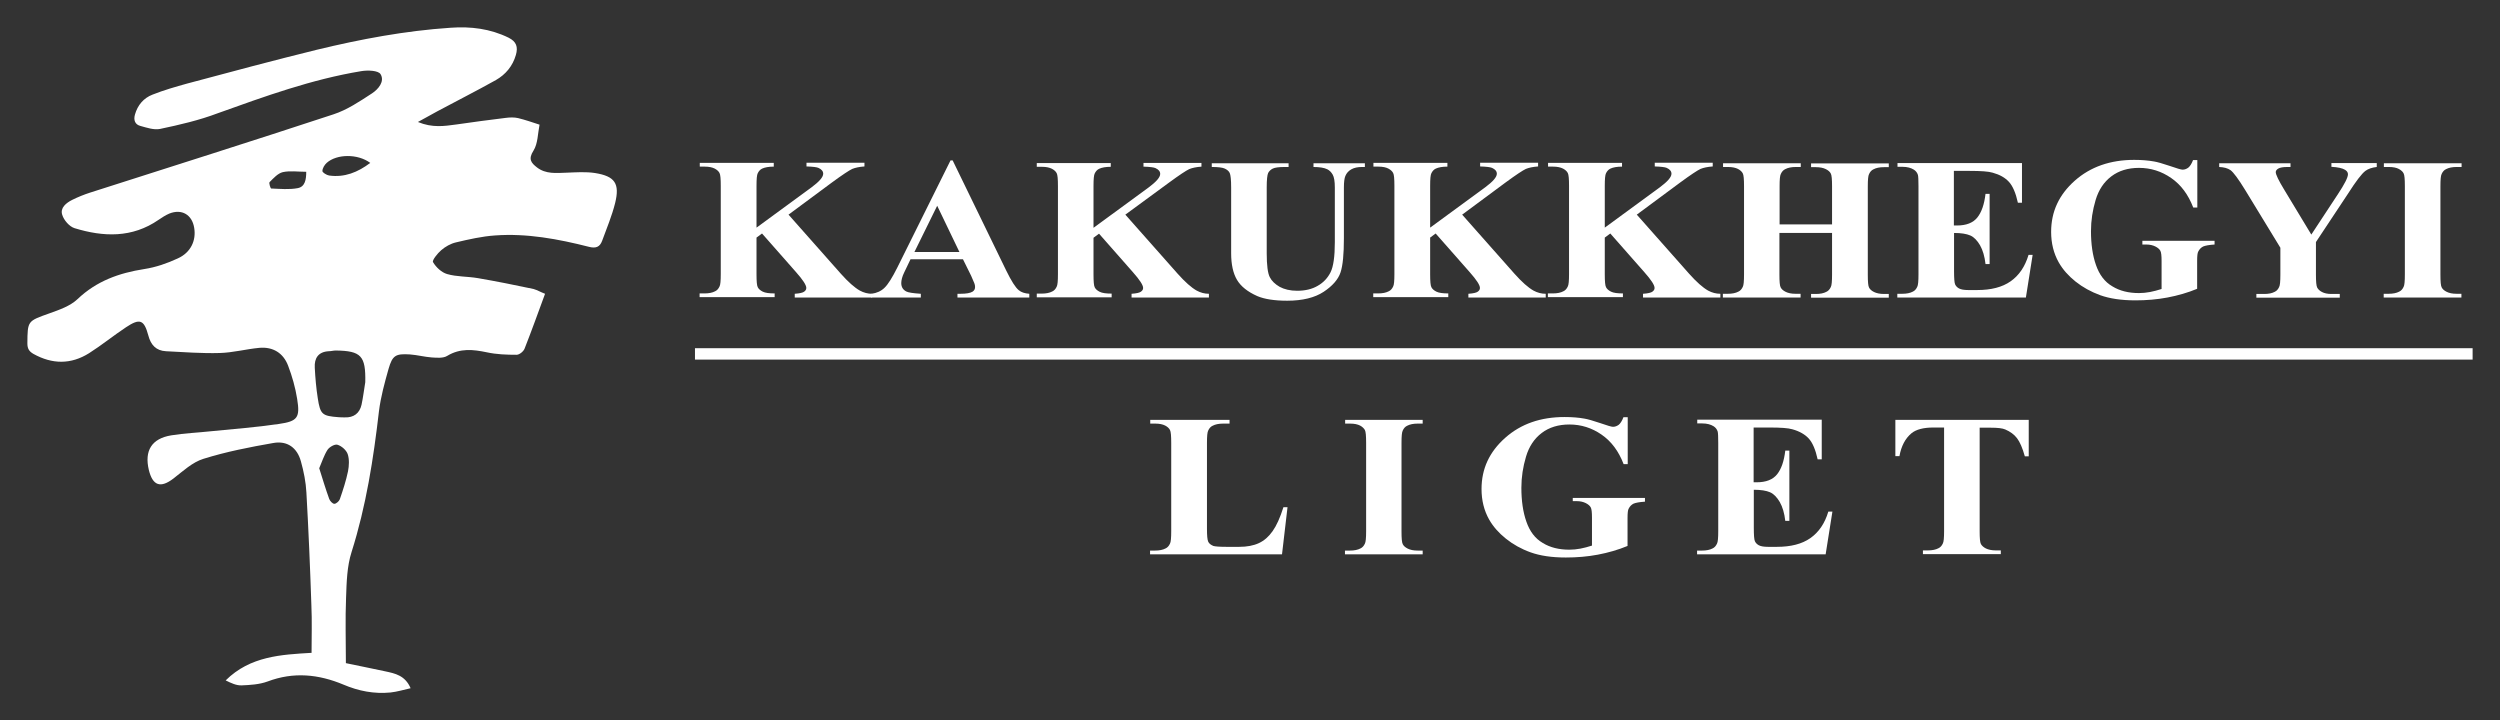
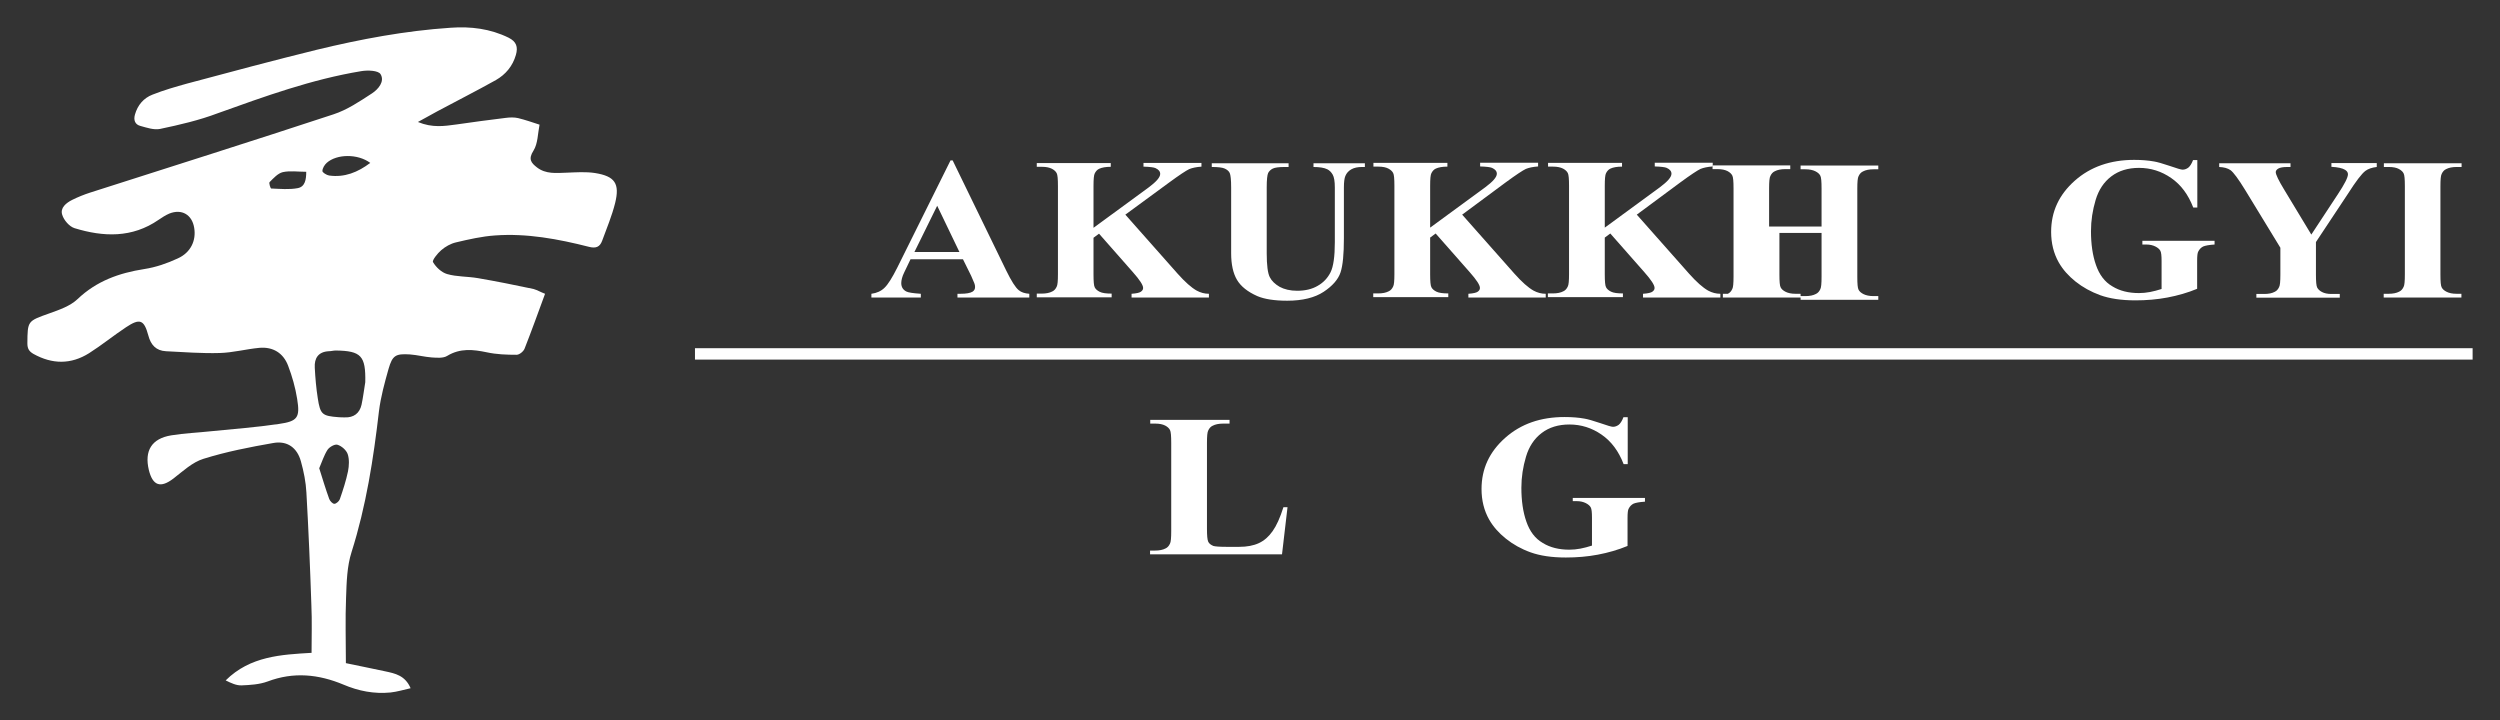
<svg xmlns="http://www.w3.org/2000/svg" version="1.1" id="Réteg_1" x="0px" y="0px" viewBox="0 0 1405.8 405" style="enable-background:new 0 0 1405.8 405;" xml:space="preserve">
  <rect x="0" y="0" width="1405.8" height="405" fill="#333333" stroke="none" />
  <style type="text/css">
	.st0{fill:#FFFFFF;}
</style>
  <path class="st0" d="M306.5,165.2c-4,10.9-7.6,20.9-11.5,30.8c-0.6,1.6-2.9,3.5-4.5,3.5c-5.6,0-11.3-0.2-16.8-1.4  c-7.7-1.6-14.9-2.4-22.2,2c-2.2,1.4-5.8,1.1-8.7,0.9c-4.1-0.3-8.2-1.4-12.3-1.7c-8-0.5-9.8,0.5-12,8.1c-2.2,7.8-4.4,15.8-5.4,23.8  c-3.1,26.8-7.2,53.3-15.4,79.2c-2.6,8.1-2.8,17.1-3.1,25.7c-0.5,12-0.1,24-0.1,36.8c7.5,1.6,14.8,3,22.1,4.6  c5.6,1.2,11.2,2.3,14.3,9.5c-4,0.9-7.6,2-11.3,2.4c-9.1,0.9-18-0.8-26.4-4.4c-14.1-5.9-28.1-7.3-42.7-1.8c-4.6,1.7-9.8,2-14.7,2.2  c-2.9,0.1-5.9-1.3-8.9-2.8c13.8-13.7,31.4-14.5,48.3-15.5c0-9.1,0.3-17.9-0.1-26.7c-0.7-21.1-1.6-42.3-2.8-63.4  c-0.3-5.9-1.5-11.9-3.1-17.6c-2.1-7.6-7.6-11.7-15.5-10.3c-13.2,2.3-26.5,4.9-39.3,8.9c-6.2,1.9-11.6,7-16.9,11.1  c-7.2,5.5-11.6,4.1-13.8-4.8c-2.6-10.9,1.6-17.7,12.6-19.5c7.4-1.2,14.9-1.5,22.3-2.3c12.7-1.3,25.5-2.2,38.2-4.1  c10.6-1.5,12-3.6,10.3-14.1c-1-6.3-2.8-12.7-5.1-18.7c-2.7-7.1-8.5-10.7-16.2-10c-7.4,0.7-14.8,2.7-22.2,2.9  c-10.1,0.3-20.2-0.5-30.3-1c-5.5-0.3-8.5-3.5-9.9-8.9c-2.4-8.9-4.8-9.7-12.5-4.6c-7.1,4.7-13.7,10.1-20.8,14.6  c-10.2,6.4-20.7,6.3-31.3,0.4c-2.4-1.4-3.4-2.9-3.4-5.9c0.1-12.8,0.1-12.5,12.4-16.9c5.6-2,11.7-4.1,15.8-8  C54.3,158,67,153.5,81.1,151.3c6.5-1,12.9-3.2,18.9-6c7.3-3.3,10.4-10.1,9.2-17.2c-1.2-7.4-7-10.8-14-8c-2.1,0.9-4.1,2.2-6,3.5  c-14.9,10.3-31,9.7-47.3,4.7c-2.9-0.9-6-4.5-6.9-7.5c-1.3-3.9,2.2-6.7,5.6-8.4c3.2-1.6,6.7-3,10.1-4.1c45.6-14.6,91.3-29,136.8-44  c7.7-2.5,14.8-7.3,21.7-11.8c3.5-2.3,7.3-6.7,4.8-10.8c-1.3-2.1-7.2-2.3-10.8-1.7c-27.9,4.6-54.3,14.2-80.8,23.7  c-10.3,3.9-21.4,6.5-32.4,8.8c-3.4,0.7-7.5-0.7-11.1-1.7c-3-0.8-3.9-3.3-3-6.4c1.5-5.3,4.9-9.3,9.9-11.2c6.3-2.5,12.9-4.4,19.4-6.2  c24.3-6.5,48.5-13,72.9-19c24.8-6,49.8-10.7,75.3-12.4c11.3-0.8,22.2,0.5,32.6,5.6c4.4,2.2,5.4,5.2,4.1,9.7  c-1.8,6.3-5.8,11-11.2,14.1c-10.9,6.1-22,11.7-33,17.6c-3.2,1.7-6.4,3.6-10.9,6c8.2,3.4,14.9,2.3,21.6,1.4  c9.2-1.3,18.4-2.6,27.7-3.7c2.3-0.3,4.8-0.4,7,0.1c4.1,1,8.1,2.4,12.1,3.7c-1,4.9-0.9,10.6-3.4,14.6c-3.1,4.8-1.3,6.9,1.9,9.4  c5,3.9,10.9,3.2,16.8,3c5.3-0.2,10.7-0.6,15.9,0.2c11.2,1.8,14,5.9,11.3,16.9c-1.8,7.2-4.7,14.1-7.3,21.2c-1.3,3.5-3.5,4.4-7.4,3.4  c-17.3-4.4-34.9-7.7-52.8-6.4c-7.4,0.5-14.8,2.2-22,3.9c-3,0.7-6,2.4-8.3,4.4c-2.1,1.8-5.2,5.7-4.6,6.7c1.7,2.9,4.8,5.8,7.9,6.7  c5.5,1.6,11.5,1.3,17.3,2.3c10.5,1.8,20.9,3.9,31.3,6.1C302.1,163.1,304.1,164.3,306.5,165.2z M205.4,214.9  c0.3-14.8-2.3-17.6-16.6-17.8c-1.3,0-2.6,0.4-3.9,0.4c-5.9,0.3-8.2,3.9-7.9,9.2c0.3,5.8,0.8,11.6,1.7,17.3  c1.4,9.1,2.5,9.9,11.7,10.6c1.2,0.1,2.3,0.1,3.5,0.1c5,0.2,8.3-2.3,9.4-7.1C204.2,223.4,204.7,219.1,205.4,214.9z M179.5,263.3  c1.9,6,3.6,11.7,5.6,17.2c0.4,1.2,1.9,2.8,2.9,2.8c1.1,0,2.7-1.5,3.1-2.6c1.8-5.2,3.5-10.4,4.6-15.7c0.6-3.1,0.8-6.8-0.2-9.7  c-0.8-2.2-3.4-4.5-5.7-5.2c-1.5-0.5-4.5,1.2-5.6,2.8C182.2,256,181.1,259.6,179.5,263.3z M208.2,91.6c-7-5.2-18.8-5.1-24.5,0  c-1.2,1.1-2.4,3-2.4,4.6c0,0.8,2.4,2.3,3.8,2.5C193.7,99.9,201.2,96.9,208.2,91.6z M172.2,96.6c-4.7,0-9.1-0.7-13.2,0.2  c-2.8,0.7-5.2,3.4-7.4,5.6c-0.5,0.5,0.5,3.6,0.9,3.6c5,0.2,10.1,0.7,14.9-0.2C171.6,105,172.2,100.9,172.2,96.6z" />
  <path class="st0" d="M390.8,202.2c0-2.3,0-4.2,0-6.4c333.3,0,666.3,0,999.6,0c0,2.2,0,4.1,0,6.4  C1057.3,202.2,724.2,202.2,390.8,202.2z" />
  <g>
-     <path class="st0" d="M443.4,120.7l29.4,33.2c4.2,4.7,7.7,7.8,10.7,9.5c2.2,1.2,4.5,1.8,6.9,1.8v2.1h-43.5v-2.1   c2.8-0.2,4.5-0.6,5.3-1.2c0.8-0.6,1.2-1.2,1.2-2.1c0-1.6-1.9-4.5-5.7-8.8l-19.2-21.8l-3.1,2.3v20.6c0,3.9,0.2,6.4,0.7,7.3   c0.5,1,1.4,1.8,2.8,2.5c1.4,0.7,3.6,1,6.7,1v2.1h-42.2v-2.1h2.8c2.4,0,4.4-0.4,5.9-1.2c1.1-0.5,1.9-1.4,2.5-2.7   c0.5-0.9,0.7-3.2,0.7-7v-49.6c0-3.9-0.2-6.3-0.7-7.2c-0.5-1-1.4-1.8-2.7-2.5c-1.4-0.7-3.2-1.1-5.6-1.1h-2.8v-2.1h41.6v2.1   c-2.8,0-5,0.4-6.5,1.1c-1.1,0.5-1.9,1.4-2.5,2.6c-0.5,0.9-0.7,3.3-0.7,7.1v23.5l31-22.7c4.3-3.2,6.5-5.7,6.5-7.6   c0-1.4-0.9-2.5-2.7-3.3c-0.9-0.4-3.1-0.7-6.7-0.8v-2.1h32.6v2.1c-2.9,0.2-5.2,0.7-6.9,1.4c-1.7,0.8-5.5,3.3-11.5,7.7L443.4,120.7z" />
    <path class="st0" d="M541.5,145.8H512l-3.5,7.3c-1.2,2.4-1.7,4.5-1.7,6.1c0,2.1,0.9,3.7,2.8,4.7c1.1,0.6,3.8,1,8.2,1.3v2.1H490   v-2.1c3-0.4,5.5-1.5,7.4-3.4c1.9-1.8,4.3-5.6,7.2-11.4l29.9-60.2h1.2l30.1,61.9c2.9,5.9,5.2,9.6,7.1,11.1c1.4,1.2,3.4,1.8,5.9,2   v2.1h-40.4v-2.1h1.7c3.2,0,5.5-0.4,6.8-1.2c0.9-0.6,1.4-1.4,1.4-2.6c0-0.7-0.1-1.4-0.4-2.1c-0.1-0.3-0.7-1.7-1.8-4.2L541.5,145.8z    M539.5,141.7l-12.5-26l-12.8,26H539.5z" />
    <path class="st0" d="M632.8,120.7l29.4,33.2c4.2,4.7,7.7,7.8,10.7,9.5c2.2,1.2,4.5,1.8,6.9,1.8v2.1h-43.5v-2.1   c2.8-0.2,4.5-0.6,5.3-1.2c0.8-0.6,1.2-1.2,1.2-2.1c0-1.6-1.9-4.5-5.7-8.8L618,131.4l-3.1,2.3v20.6c0,3.9,0.2,6.4,0.7,7.3   c0.5,1,1.4,1.8,2.8,2.5c1.4,0.7,3.6,1,6.7,1v2.1H583v-2.1h2.8c2.4,0,4.4-0.4,5.9-1.2c1.1-0.5,1.9-1.4,2.5-2.7   c0.5-0.9,0.7-3.2,0.7-7v-49.6c0-3.9-0.2-6.3-0.7-7.2c-0.5-1-1.4-1.8-2.7-2.5c-1.4-0.7-3.2-1.1-5.6-1.1H583v-2.1h41.6v2.1   c-2.8,0-5,0.4-6.5,1.1c-1.1,0.5-1.9,1.4-2.5,2.6c-0.5,0.9-0.7,3.3-0.7,7.1v23.5l31-22.7c4.3-3.2,6.5-5.7,6.5-7.6   c0-1.4-0.9-2.5-2.7-3.3c-0.9-0.4-3.1-0.7-6.7-0.8v-2.1h32.6v2.1c-2.9,0.2-5.2,0.7-6.9,1.4c-1.7,0.8-5.5,3.3-11.5,7.7L632.8,120.7z" />
    <path class="st0" d="M681.4,91.8h43.2v2.1h-2.2c-3.2,0-5.5,0.3-6.7,0.9c-1.2,0.6-2.1,1.5-2.6,2.5c-0.5,1.1-0.8,3.8-0.8,8.1v37   c0,6.8,0.6,11.2,1.7,13.4c1.1,2.2,3,4,5.6,5.5c2.6,1.4,5.9,2.2,9.8,2.2c4.5,0,8.4-0.9,11.6-2.8c3.2-1.8,5.6-4.4,7.2-7.6   c1.6-3.2,2.4-8.9,2.4-16.9v-30.8c0-3.4-0.4-5.8-1.2-7.2c-0.8-1.4-1.8-2.4-3-3c-1.8-0.9-4.5-1.3-7.8-1.3v-2.1h28.9v2.1h-1.7   c-2.3,0-4.3,0.4-5.9,1.3c-1.6,0.9-2.7,2.1-3.4,3.8c-0.5,1.2-0.8,3.3-0.8,6.4V134c0,8.9-0.6,15.3-1.9,19.2   c-1.3,3.9-4.5,7.6-9.5,10.9c-5,3.3-11.9,5-20.5,5c-7.2,0-12.8-0.9-16.8-2.6c-5.4-2.4-9.2-5.4-11.4-9.1c-2.2-3.7-3.3-8.7-3.3-15v-37   c0-4.3-0.3-7-0.8-8.1c-0.5-1.1-1.5-1.9-2.8-2.5c-1.3-0.6-3.7-0.9-7.3-0.9V91.8z" />
    <path class="st0" d="M822.2,120.7l29.4,33.2c4.2,4.7,7.7,7.8,10.7,9.5c2.2,1.2,4.5,1.8,6.9,1.8v2.1h-43.5v-2.1   c2.8-0.2,4.5-0.6,5.3-1.2s1.2-1.2,1.2-2.1c0-1.6-1.9-4.5-5.7-8.8l-19.2-21.8l-3.1,2.3v20.6c0,3.9,0.2,6.4,0.7,7.3   c0.5,1,1.4,1.8,2.8,2.5c1.4,0.7,3.6,1,6.7,1v2.1h-42.2v-2.1h2.8c2.4,0,4.4-0.4,5.9-1.2c1.1-0.5,1.9-1.4,2.5-2.7   c0.5-0.9,0.7-3.2,0.7-7v-49.6c0-3.9-0.2-6.3-0.7-7.2c-0.5-1-1.4-1.8-2.7-2.5s-3.2-1.1-5.6-1.1h-2.8v-2.1h41.6v2.1   c-2.8,0-5,0.4-6.5,1.1c-1.1,0.5-1.9,1.4-2.5,2.6c-0.5,0.9-0.7,3.3-0.7,7.1v23.5l31-22.7c4.3-3.2,6.5-5.7,6.5-7.6   c0-1.4-0.9-2.5-2.7-3.3c-0.9-0.4-3.1-0.7-6.7-0.8v-2.1h32.6v2.1c-2.9,0.2-5.2,0.7-6.9,1.4c-1.7,0.8-5.5,3.3-11.5,7.7L822.2,120.7z" />
    <path class="st0" d="M920.4,120.7l29.4,33.2c4.2,4.7,7.7,7.8,10.7,9.5c2.2,1.2,4.5,1.8,6.9,1.8v2.1h-43.5v-2.1   c2.8-0.2,4.5-0.6,5.3-1.2c0.8-0.6,1.2-1.2,1.2-2.1c0-1.6-1.9-4.5-5.7-8.8l-19.2-21.8l-3.1,2.3v20.6c0,3.9,0.2,6.4,0.7,7.3   c0.5,1,1.4,1.8,2.8,2.5c1.4,0.7,3.6,1,6.7,1v2.1h-42.2v-2.1h2.8c2.4,0,4.4-0.4,5.9-1.2c1.1-0.5,1.9-1.4,2.5-2.7   c0.5-0.9,0.7-3.2,0.7-7v-49.6c0-3.9-0.2-6.3-0.7-7.2c-0.5-1-1.4-1.8-2.7-2.5c-1.4-0.7-3.2-1.1-5.6-1.1h-2.8v-2.1h41.6v2.1   c-2.8,0-5,0.4-6.5,1.1c-1.1,0.5-1.9,1.4-2.5,2.6c-0.5,0.9-0.7,3.3-0.7,7.1v23.5l31-22.7c4.3-3.2,6.5-5.7,6.5-7.6   c0-1.4-0.9-2.5-2.7-3.3c-0.9-0.4-3.1-0.7-6.7-0.8v-2.1h32.6v2.1c-2.9,0.2-5.2,0.7-6.9,1.4c-1.7,0.8-5.5,3.3-11.5,7.7L920.4,120.7z" />
-     <path class="st0" d="M1000.6,131v23.4c0,3.9,0.2,6.3,0.7,7.2c0.5,1,1.4,1.8,2.8,2.5c1.4,0.7,3.2,1.1,5.6,1.1h2.8v2.1h-43.7v-2.1   h2.8c2.4,0,4.4-0.4,5.9-1.2c1.1-0.5,1.9-1.4,2.5-2.7c0.5-0.9,0.7-3.2,0.7-7v-49.6c0-3.9-0.2-6.3-0.7-7.2c-0.5-1-1.4-1.8-2.7-2.5   c-1.4-0.7-3.2-1.1-5.6-1.1h-2.8v-2.1h43.7v2.1h-2.8c-2.4,0-4.4,0.4-5.9,1.2c-1.1,0.5-1.9,1.4-2.5,2.7c-0.5,0.9-0.7,3.2-0.7,7v21.4   h29.5v-21.4c0-3.9-0.2-6.3-0.7-7.2c-0.5-1-1.4-1.8-2.8-2.5c-1.4-0.7-3.3-1.1-5.6-1.1h-2.7v-2.1h43.7v2.1h-2.7   c-2.5,0-4.4,0.4-5.9,1.2c-1.1,0.5-1.9,1.4-2.5,2.7c-0.5,0.9-0.7,3.2-0.7,7v49.6c0,3.9,0.2,6.3,0.7,7.2c0.5,1,1.4,1.8,2.8,2.5   s3.3,1.1,5.6,1.1h2.7v2.1h-43.7v-2.1h2.7c2.5,0,4.4-0.4,5.9-1.2c1.1-0.5,1.9-1.4,2.5-2.7c0.5-0.9,0.7-3.2,0.7-7V131H1000.6z" />
-     <path class="st0" d="M1098.7,96.1v30.7h1.7c5.3,0,9.1-1.5,11.5-4.5c2.4-3,3.9-7.4,4.6-13.3h2.3v39.5h-2.3   c-0.5-4.3-1.5-7.8-3.1-10.6c-1.6-2.7-3.4-4.6-5.5-5.5c-2.1-0.9-5.1-1.4-9.1-1.4v21.3c0,4.2,0.2,6.7,0.6,7.6   c0.4,0.9,1.1,1.7,2.2,2.3c1.1,0.6,2.8,0.9,5.2,0.9h5c7.8,0,14.1-1.6,18.8-4.9c4.7-3.3,8.1-8.2,10.1-14.9h2.3l-3.8,24h-72.3v-2.1   h2.8c2.4,0,4.4-0.4,5.9-1.2c1.1-0.5,1.9-1.4,2.5-2.7c0.5-0.9,0.7-3.2,0.7-7v-49.6c0-3.4-0.1-5.5-0.3-6.3c-0.4-1.3-1.2-2.3-2.3-3   c-1.6-1-3.7-1.6-6.4-1.6h-2.8v-2.1h70v22.3h-2.3c-1.2-5.5-2.9-9.4-5-11.7c-2.2-2.4-5.2-4.1-9.2-5.2c-2.3-0.7-6.6-1-12.9-1H1098.7z" />
+     <path class="st0" d="M1000.6,131v23.4c0,3.9,0.2,6.3,0.7,7.2c0.5,1,1.4,1.8,2.8,2.5c1.4,0.7,3.2,1.1,5.6,1.1h2.8v2.1h-43.7v-2.1   h2.8c1.1-0.5,1.9-1.4,2.5-2.7c0.5-0.9,0.7-3.2,0.7-7v-49.6c0-3.9-0.2-6.3-0.7-7.2c-0.5-1-1.4-1.8-2.7-2.5   c-1.4-0.7-3.2-1.1-5.6-1.1h-2.8v-2.1h43.7v2.1h-2.8c-2.4,0-4.4,0.4-5.9,1.2c-1.1,0.5-1.9,1.4-2.5,2.7c-0.5,0.9-0.7,3.2-0.7,7v21.4   h29.5v-21.4c0-3.9-0.2-6.3-0.7-7.2c-0.5-1-1.4-1.8-2.8-2.5c-1.4-0.7-3.3-1.1-5.6-1.1h-2.7v-2.1h43.7v2.1h-2.7   c-2.5,0-4.4,0.4-5.9,1.2c-1.1,0.5-1.9,1.4-2.5,2.7c-0.5,0.9-0.7,3.2-0.7,7v49.6c0,3.9,0.2,6.3,0.7,7.2c0.5,1,1.4,1.8,2.8,2.5   s3.3,1.1,5.6,1.1h2.7v2.1h-43.7v-2.1h2.7c2.5,0,4.4-0.4,5.9-1.2c1.1-0.5,1.9-1.4,2.5-2.7c0.5-0.9,0.7-3.2,0.7-7V131H1000.6z" />
    <path class="st0" d="M1235.6,90.1v26.6h-2.3c-2.8-7.3-6.9-12.8-12.4-16.6c-5.5-3.8-11.5-5.7-18.1-5.7c-6.2,0-11.4,1.6-15.6,4.8   c-4.2,3.2-7.1,7.6-8.8,13.3c-1.7,5.7-2.6,11.5-2.6,17.5c0,7.2,0.9,13.6,2.8,19c1.9,5.5,4.9,9.5,9.2,12c4.2,2.6,9.2,3.8,15,3.8   c2,0,4.1-0.2,6.2-0.6s4.3-1,6.5-1.7v-15.7c0-3-0.2-4.9-0.7-5.8c-0.5-0.9-1.4-1.7-2.8-2.4c-1.4-0.7-3.1-1.1-5.1-1.1h-2.2v-2.1h40.6   v2.1c-3.1,0.2-5.2,0.6-6.4,1.1c-1.2,0.6-2.1,1.5-2.8,2.9c-0.4,0.7-0.6,2.4-0.6,5.2v15.7c-5.3,2.2-10.9,3.8-16.7,4.9   c-5.8,1.1-11.8,1.6-18,1.6c-7.9,0-14.5-1-19.8-2.9c-5.2-1.9-9.9-4.5-13.9-7.7s-7.1-6.7-9.4-10.7c-2.9-5.1-4.3-10.9-4.3-17.2   c0-11.4,4.4-20.9,13.3-28.8c8.8-7.8,20-11.7,33.4-11.7c4.2,0,7.9,0.3,11.2,0.9c1.8,0.3,4.7,1.1,8.8,2.5c4,1.4,6.4,2.1,7.2,2.1   c1.2,0,2.2-0.4,3.2-1.1c1-0.8,1.9-2.2,2.7-4.3H1235.6z" />
    <path class="st0" d="M1336.5,91.8v2.1c-2.8,0.3-4.9,1.1-6.4,2.2c-2.1,1.6-5.3,5.8-9.7,12.7l-18.1,27.3v18.3c0,3.9,0.2,6.3,0.7,7.3   c0.5,0.9,1.3,1.8,2.7,2.5c1.3,0.7,3.1,1.1,5.3,1.1h4.7v2.1h-46.9v-2.1h4.4c2.5,0,4.4-0.4,5.9-1.2c1.1-0.5,1.9-1.4,2.5-2.7   c0.5-0.9,0.7-3.2,0.7-7v-15.1l-19.7-32.3c-3.9-6.4-6.7-10.1-8.3-11.3c-1.6-1.1-3.7-1.7-6.4-1.8v-2.1h40.1v2.1h-1.8   c-2.4,0-4.1,0.3-5.1,0.9c-1,0.6-1.4,1.3-1.4,2c0,1.3,1.6,4.7,4.9,10.1l15.1,25l15-22.8c3.7-5.6,5.6-9.3,5.6-11.1   c0-1-0.5-1.8-1.6-2.5c-1.4-0.9-4-1.5-7.7-1.7v-2.1H1336.5z" />
    <path class="st0" d="M1384.1,165.2v2.1h-43.7v-2.1h2.8c2.4,0,4.4-0.4,5.9-1.2c1.1-0.5,1.9-1.4,2.5-2.7c0.5-0.9,0.7-3.2,0.7-7v-49.6   c0-3.9-0.2-6.3-0.7-7.2c-0.5-1-1.4-1.8-2.7-2.5s-3.2-1.1-5.6-1.1h-2.8v-2.1h43.7v2.1h-2.8c-2.4,0-4.4,0.4-5.9,1.2   c-1.1,0.5-1.9,1.4-2.5,2.7c-0.5,0.9-0.7,3.2-0.7,7v49.6c0,3.9,0.2,6.3,0.7,7.2c0.5,1,1.4,1.8,2.8,2.5c1.4,0.7,3.2,1.1,5.6,1.1   H1384.1z" />
  </g>
  <g>
    <path class="st0" d="M724,285.2l-3.1,26.5h-74.2v-2.1h2.8c2.4,0,4.4-0.4,5.9-1.2c1.1-0.5,1.9-1.4,2.5-2.7c0.5-0.9,0.7-3.2,0.7-7   v-49.7c0-3.9-0.2-6.3-0.7-7.2c-0.5-1-1.4-1.8-2.7-2.5c-1.4-0.7-3.2-1.1-5.6-1.1h-2.8v-2.1h44.6v2.1h-3.6c-2.4,0-4.4,0.4-5.9,1.2   c-1.1,0.5-1.9,1.4-2.5,2.7c-0.5,0.9-0.7,3.2-0.7,7v48.1c0,3.9,0.2,6.3,0.7,7.4s1.5,1.8,2.9,2.4c1,0.3,3.5,0.5,7.5,0.5h7   c4.4,0,8.1-0.7,11.1-2.1c3-1.4,5.5-3.6,7.7-6.7s4.2-7.5,6.1-13.5H724z" />
-     <path class="st0" d="M800,309.6v2.1h-43.7v-2.1h2.8c2.4,0,4.4-0.4,5.9-1.2c1.1-0.5,1.9-1.4,2.5-2.7c0.5-0.9,0.7-3.2,0.7-7v-49.7   c0-3.9-0.2-6.3-0.7-7.2s-1.4-1.8-2.7-2.5c-1.4-0.7-3.2-1.1-5.6-1.1h-2.8v-2.1H800v2.1h-2.8c-2.4,0-4.4,0.4-5.9,1.2   c-1.1,0.5-1.9,1.4-2.5,2.7c-0.5,0.9-0.7,3.2-0.7,7v49.7c0,3.9,0.2,6.3,0.7,7.2c0.5,1,1.4,1.8,2.8,2.5s3.2,1.1,5.6,1.1H800z" />
    <path class="st0" d="M915.3,234.4V261H913c-2.8-7.3-6.9-12.8-12.4-16.6c-5.5-3.8-11.5-5.7-18.1-5.7c-6.2,0-11.4,1.6-15.6,4.8   c-4.2,3.2-7.1,7.6-8.8,13.3c-1.7,5.7-2.6,11.5-2.6,17.5c0,7.2,0.9,13.6,2.8,19c1.9,5.5,4.9,9.5,9.2,12c4.2,2.6,9.2,3.8,15,3.8   c2,0,4.1-0.2,6.2-0.6c2.1-0.4,4.3-1,6.5-1.7v-15.7c0-3-0.2-4.9-0.7-5.8c-0.5-0.9-1.4-1.7-2.8-2.4c-1.4-0.7-3.1-1.1-5.1-1.1h-2.2   V280h40.6v2.1c-3.1,0.2-5.2,0.6-6.4,1.1c-1.2,0.6-2.1,1.5-2.8,2.9c-0.4,0.7-0.6,2.4-0.6,5.2v15.7c-5.3,2.2-10.9,3.8-16.7,4.9   c-5.8,1.1-11.8,1.6-18,1.6c-7.9,0-14.5-1-19.8-2.9s-9.9-4.5-13.9-7.7s-7.1-6.7-9.4-10.7c-2.9-5.1-4.3-10.9-4.3-17.2   c0-11.4,4.4-20.9,13.3-28.8s20-11.7,33.4-11.7c4.2,0,7.9,0.3,11.2,0.9c1.8,0.3,4.7,1.1,8.8,2.5c4,1.4,6.4,2.1,7.2,2.1   c1.2,0,2.2-0.4,3.2-1.1c1-0.8,1.9-2.2,2.7-4.3H915.3z" />
-     <path class="st0" d="M986.1,240.5v30.7h1.7c5.3,0,9.1-1.5,11.5-4.5c2.4-3,3.9-7.4,4.6-13.3h2.3v39.5h-2.3   c-0.5-4.3-1.5-7.8-3.1-10.6c-1.6-2.7-3.4-4.6-5.5-5.5s-5.1-1.4-9.1-1.4v21.3c0,4.2,0.2,6.7,0.6,7.6s1.1,1.7,2.2,2.3   c1.1,0.6,2.8,0.9,5.2,0.9h5c7.8,0,14.1-1.6,18.8-4.9c4.7-3.3,8.1-8.2,10.1-14.9h2.3l-3.8,24h-72.3v-2.1h2.8c2.4,0,4.4-0.4,5.9-1.2   c1.1-0.5,1.9-1.4,2.5-2.7c0.5-0.9,0.7-3.2,0.7-7v-49.7c0-3.4-0.1-5.5-0.3-6.3c-0.4-1.3-1.2-2.3-2.3-3c-1.6-1-3.7-1.6-6.4-1.6h-2.8   v-2.1h70v22.3h-2.3c-1.2-5.5-2.9-9.4-5-11.7s-5.2-4.1-9.2-5.2c-2.3-0.7-6.6-1-12.9-1H986.1z" />
-     <path class="st0" d="M1140.8,236.2v20.4h-2.2c-1.3-4.7-2.8-8.1-4.4-10.2s-3.8-3.7-6.6-4.9c-1.6-0.7-4.3-1-8.2-1h-6.2v58.2   c0,3.9,0.2,6.3,0.7,7.2s1.4,1.8,2.8,2.5c1.4,0.7,3.3,1.1,5.6,1.1h2.8v2.1h-43.8v-2.1h2.8c2.4,0,4.4-0.4,5.9-1.2   c1.1-0.5,1.9-1.4,2.5-2.7c0.5-0.9,0.7-3.2,0.7-7v-58.2h-6c-5.6,0-9.7,1.1-12.3,3.2c-3.6,3-5.8,7.3-6.8,12.9h-2.3v-20.4H1140.8z" />
  </g>
</svg>